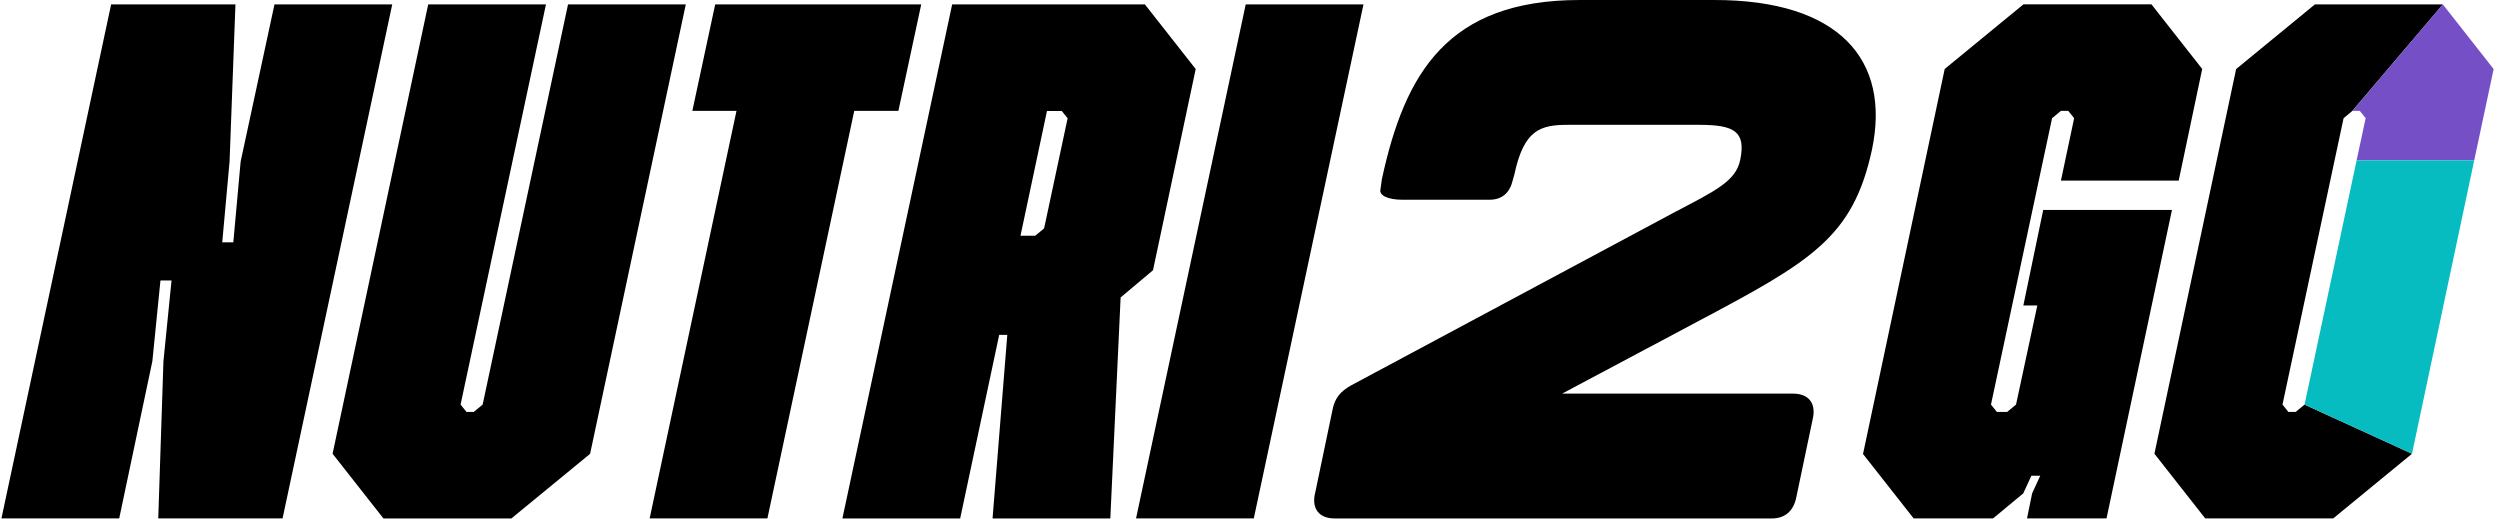
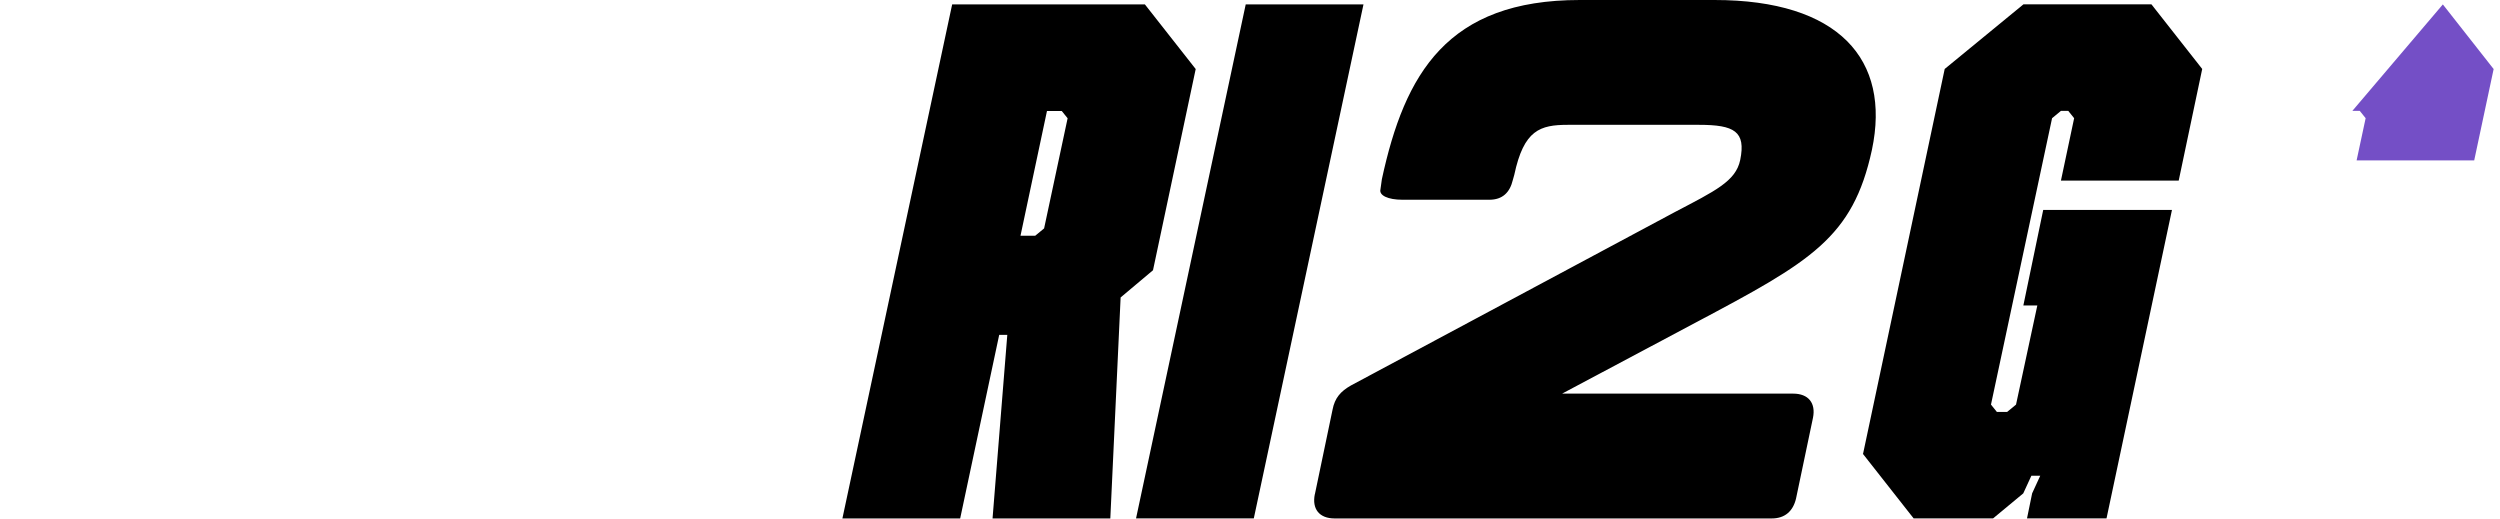
<svg xmlns="http://www.w3.org/2000/svg" width="294" height="61" viewBox="0 0 294 61" fill="none">
-   <path d="M13.068 0.52H27.689L26.997 19L26.135 28.5H27.438L28.3 19L32.278 0.52H46.127L33.23 60.96H18.61L19.221 42.48L20.173 32.98H18.87L17.918 42.48L14.02 60.96H0.171L13.068 0.52Z" fill="black" />
-   <path d="M45.085 60.96L39.112 53.36L50.356 0.52H64.205L54.164 47.58L54.855 48.44H55.717L56.759 47.58L66.8 0.52H80.649L69.395 53.37L60.136 60.97H45.085V60.96Z" fill="black" />
-   <path d="M86.611 13.04H81.42L84.106 0.52H108.336L105.651 13.04H100.46L90.249 60.96H76.4L86.611 13.04Z" fill="black" />
  <path d="M111.974 0.52H134.641L140.614 8.12L135.593 31.78L131.785 34.98L130.573 60.97H116.724L118.458 39.38H117.506L112.916 60.97H99.067L111.974 0.52ZM123.127 13.04L120.011 27.72H121.744L122.787 26.86L125.552 13.91L124.861 13.05H123.127V13.04Z" fill="black" />
  <path d="M146.496 0.52H160.345L147.448 60.96H133.599L146.496 0.52Z" fill="black" />
  <path d="M154.633 58.11L156.707 48.18C156.968 46.8 157.659 46.02 158.872 45.33L196.941 24.95C201.701 22.45 204.126 21.32 204.647 18.82C205.339 15.45 203.956 14.68 199.797 14.68H184.395C181.108 14.68 179.204 15.28 178.082 20.55L177.911 21.16C177.561 22.63 176.699 23.49 175.146 23.49H164.934C163.201 23.49 162.169 22.97 162.339 22.28L162.509 21.07C165.195 8.64 170.205 0 185.788 0H201.621C216.241 0 222.384 6.99 220.139 17.62C217.895 27.98 212.954 30.75 199.456 37.91L183.704 46.29H210.87C212.684 46.29 213.556 47.41 213.205 49.14L211.211 58.64C210.86 60.11 209.908 60.97 208.355 60.97H156.958C155.144 60.97 154.272 59.85 154.623 58.12L154.633 58.11Z" fill="black" />
  <path d="M219.097 53.36L228.697 8.11L237.957 0.51H253.008L258.98 8.11L256.215 21.24H242.366L243.919 13.9L243.228 13.04H242.366L241.324 13.9L234.139 47.58L234.83 48.44H236.043L237.085 47.58L239.59 35.92H237.947L240.281 24.69H255.423L247.727 60.96H238.377L238.979 58.02L239.931 55.95H238.888L237.936 58.02L234.389 60.96H225.04L219.067 53.36H219.097Z" fill="black" />
-   <path d="M271.015 47.58L269.973 48.44H269.111L268.42 47.58L275.605 13.9L276.637 13.04L287.279 0.52H272.228L262.969 8.12L253.359 53.36L259.331 60.96H274.392L283.652 53.36L271.015 47.58Z" fill="black" />
  <path d="M277.138 18.86H290.967L293.252 8.12L287.279 0.52L276.637 13.04H277.509L278.2 13.9" fill="#744FC6" />
-   <path d="M277.138 18.86L271.015 47.58L283.652 53.36L290.967 18.86H277.138Z" fill="#06BCC1" />
</svg>